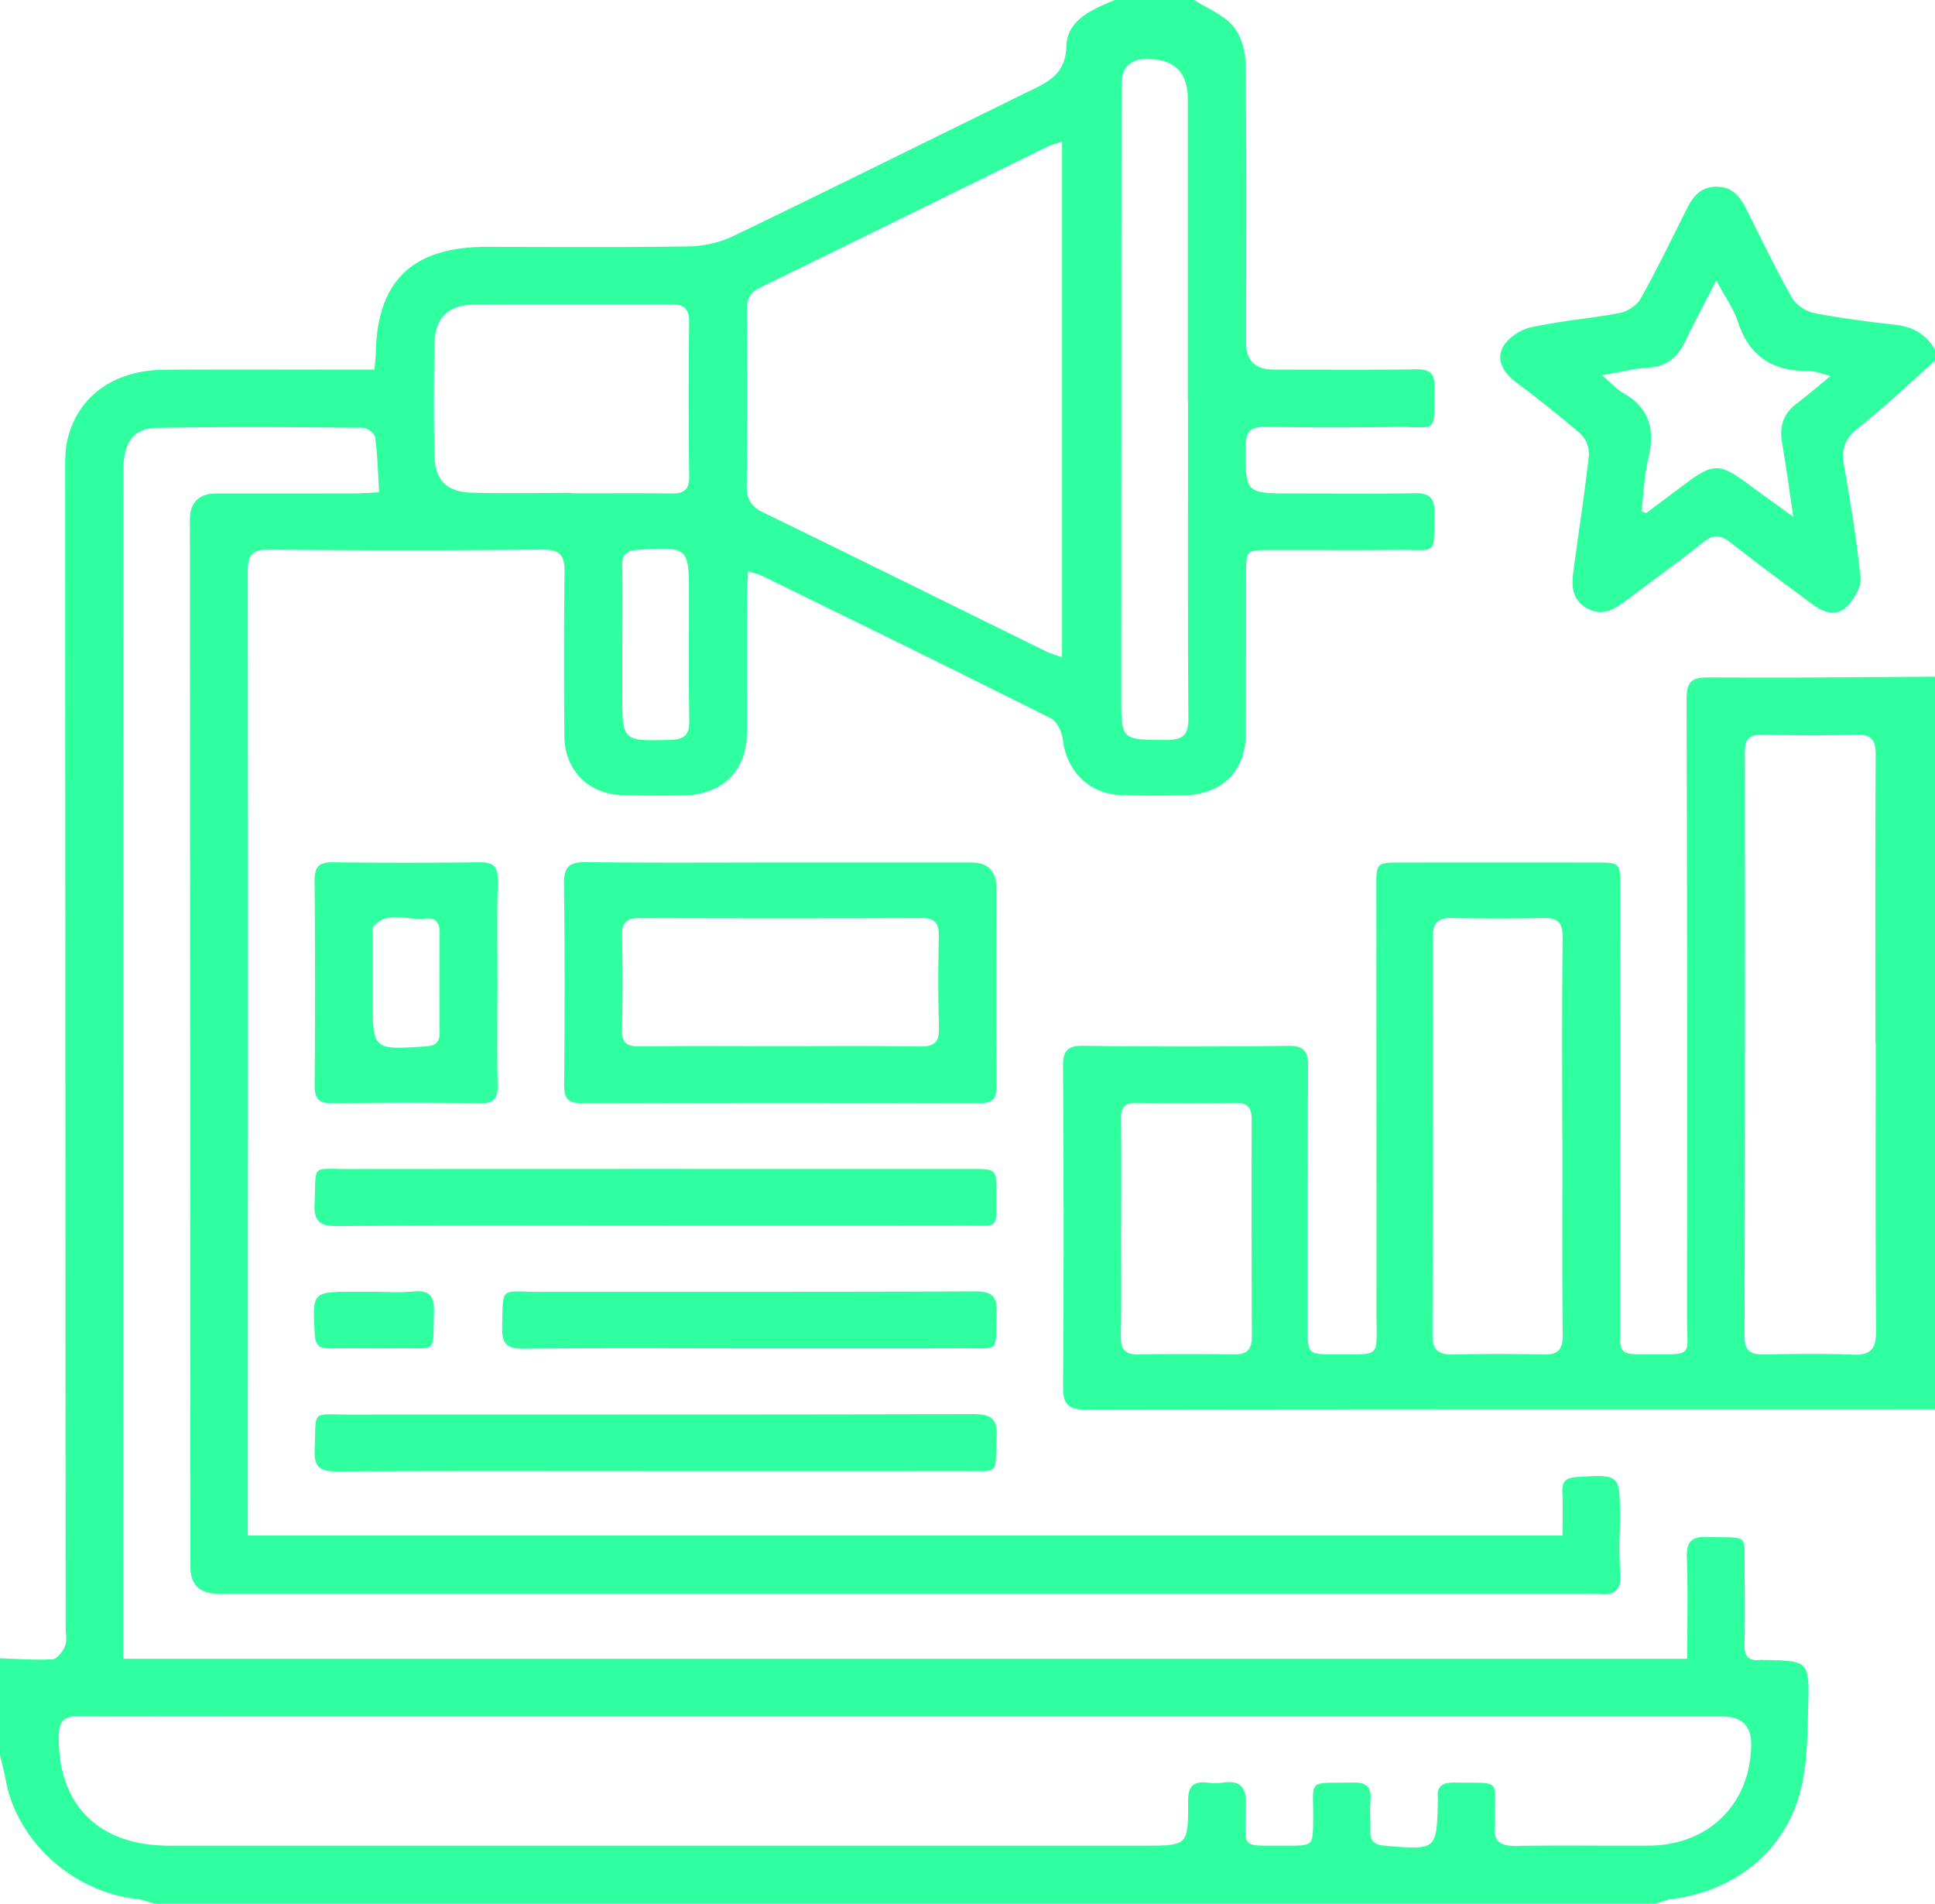
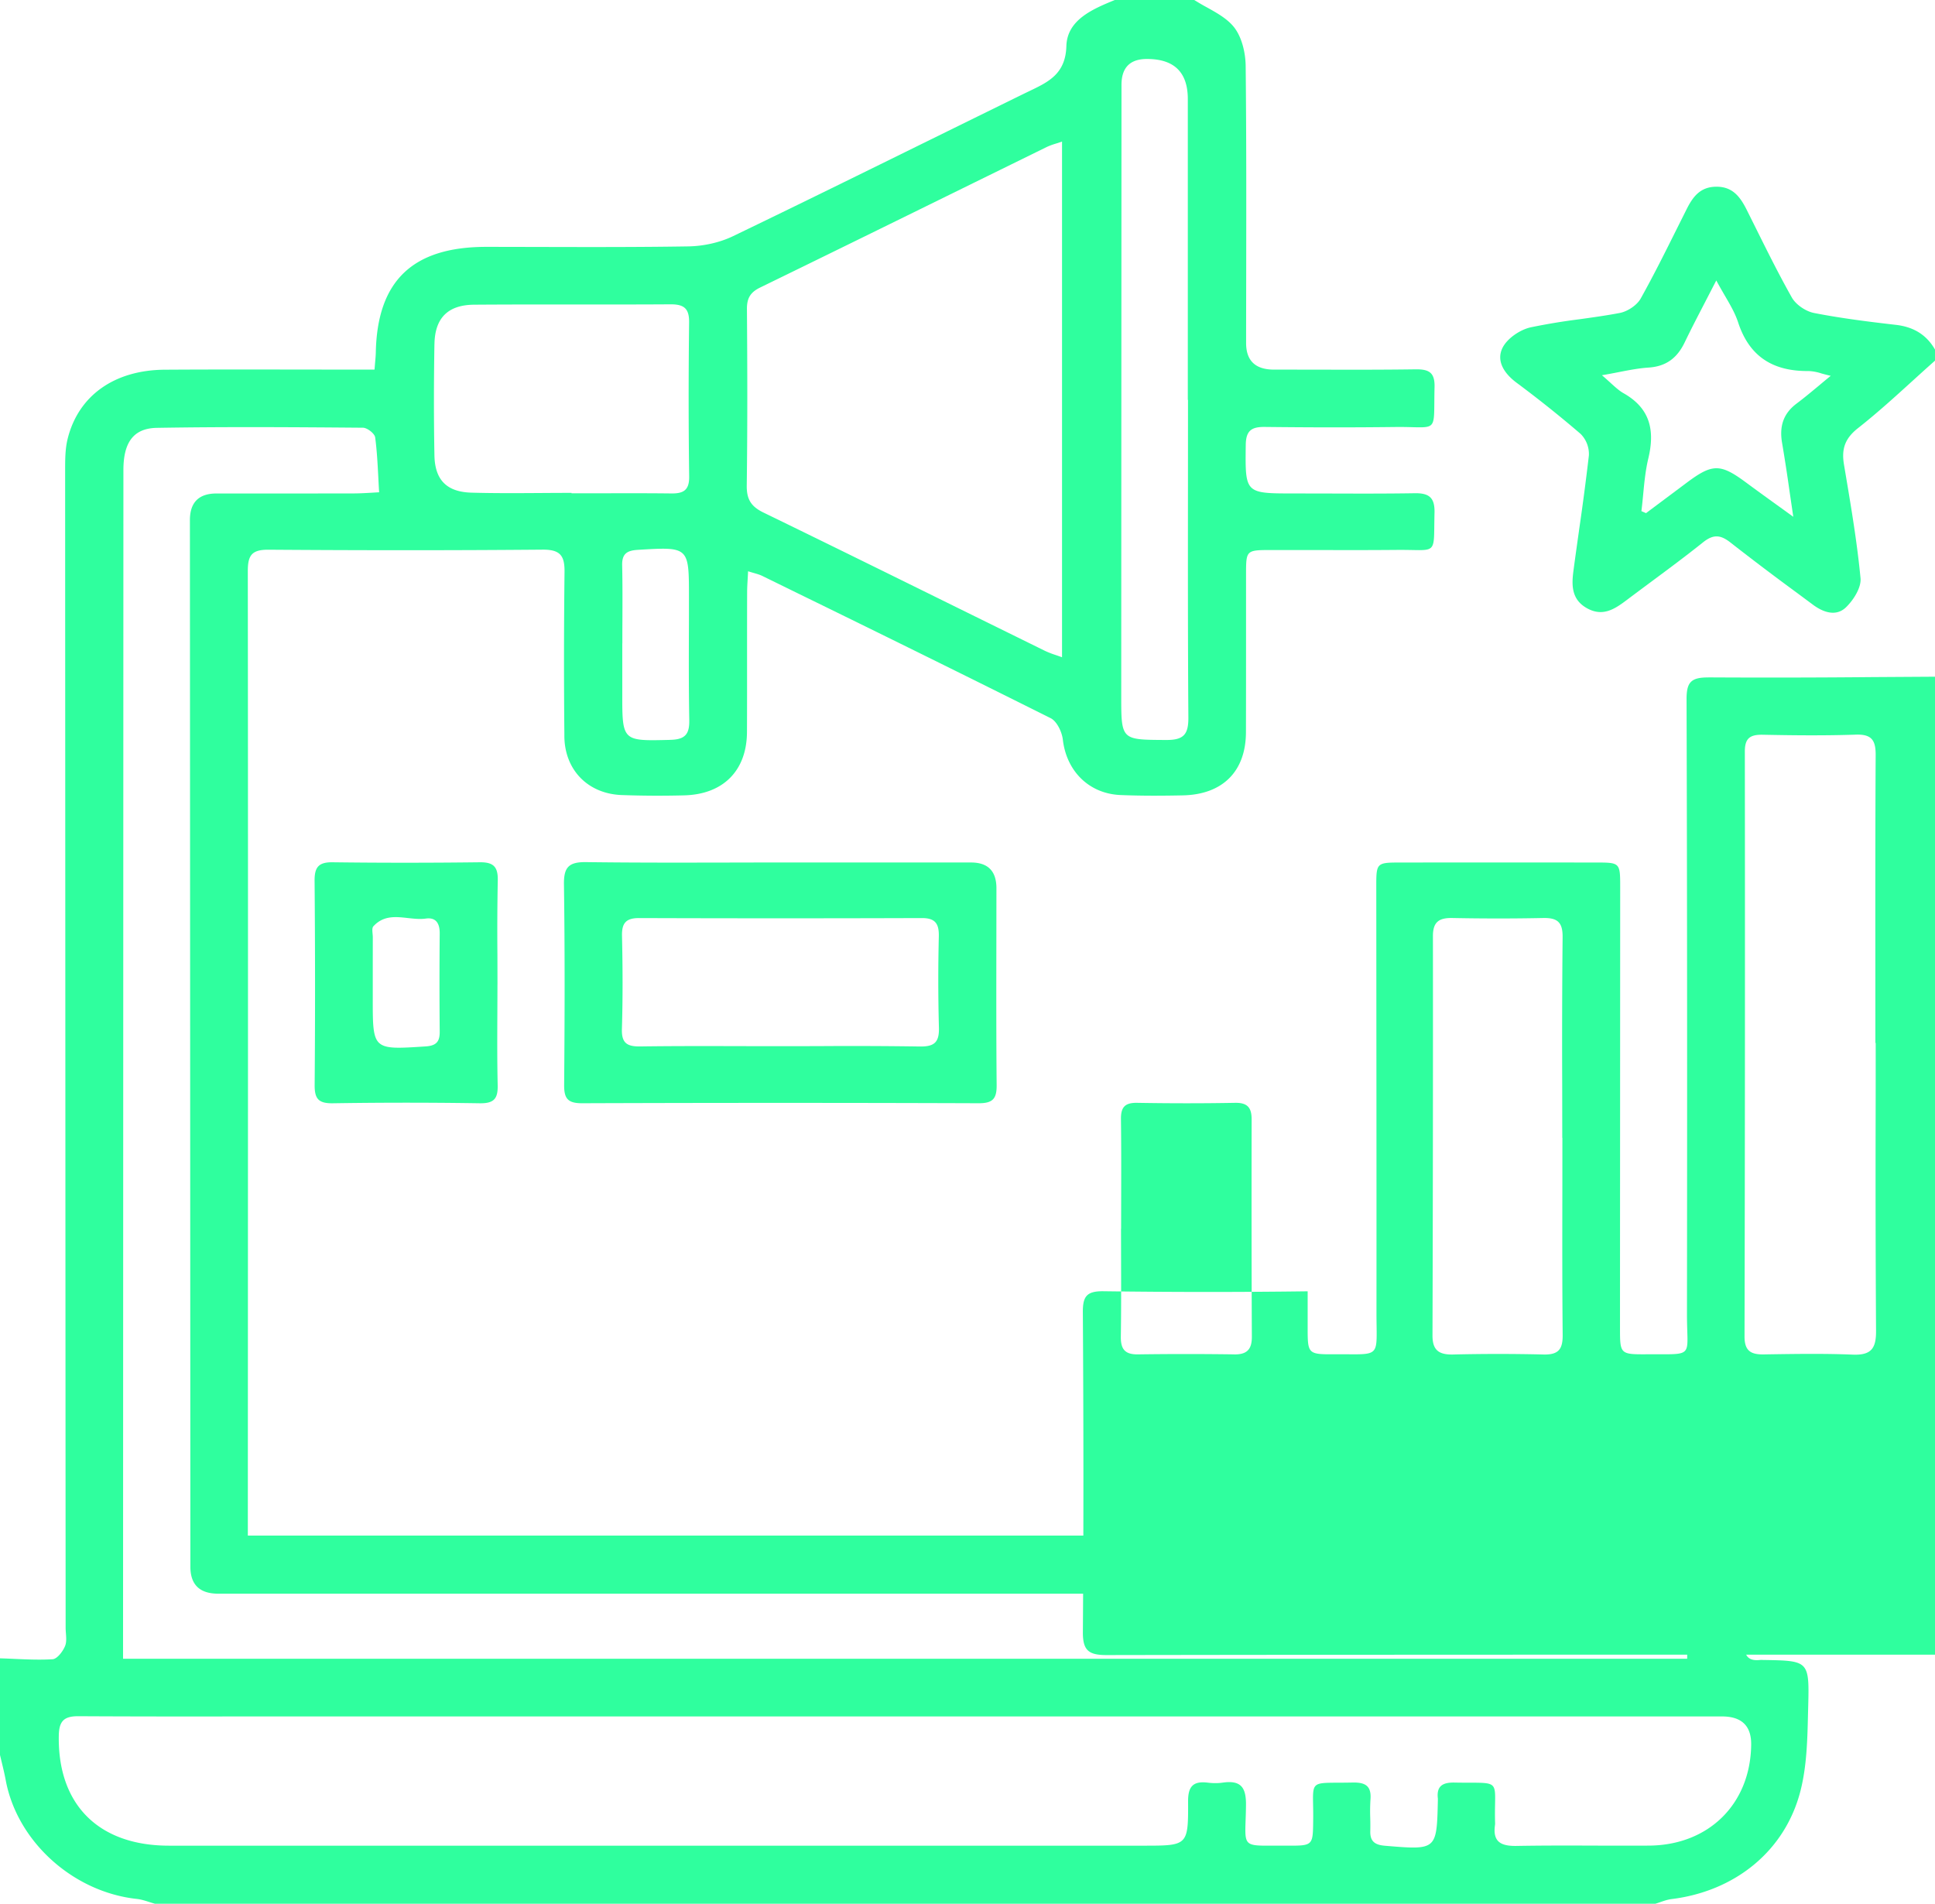
<svg xmlns="http://www.w3.org/2000/svg" width="62" height="61" fill="none">
  <g fill="#2FFF9E">
    <path fill-rule="evenodd" d="m56.512 53.19-.034-.002a.59.59 0 0 0-.087.001c-.37.04-.501-.13-.495-.485.015-.774.01-1.548.003-2.323-.002-.16 0-.296.001-.413.004-.354.006-.53-.082-.618-.088-.088-.263-.09-.612-.094a15.368 15.368 0 0 1-.474-.01c-.534-.02-.702.145-.683.671.027.752.021 1.504.016 2.269-.002.318-.005.64-.005.963H3.943v-.678l.011-37.407c0-.88.315-1.343 1.077-1.355 2.2-.037 4.4-.022 6.598-.004.138.001.376.187.392.31.055.411.077.827.1 1.264.008.162.016.327.027.495-.088.004-.175.01-.26.015-.18.01-.355.02-.53.021-.902.002-1.804.002-2.707.002H6.94c-.57 0-.855.285-.855.854L6.1 50.2c0 .576.297.864.891.865h44.014l.058-.002a.694.694 0 0 1 .124.003c.537.077.776-.103.728-.68a11.916 11.916 0 0 1-.018-1.241c.004-.182.008-.364.008-.545v-.002c0-.679 0-1.017-.171-1.176-.171-.157-.511-.137-1.19-.096l-.03.002c-.34.02-.466.142-.454.47.011.326.009.653.006.982v.001l-.002.422H7.941v-.64l.002-5.337c.003-8.307.006-16.615-.003-24.922-.001-.509.124-.695.668-.69 2.926.021 5.853.023 8.779-.002.58-.005.71.209.701.733a244.701 244.701 0 0 0-.005 5.155v.087c.007 1.079.749 1.845 1.833 1.888a32.46 32.46 0 0 0 1.998.01c1.258-.029 2.015-.792 2.02-2.03.004-.858.003-1.716.003-2.574 0-.631 0-1.262.002-1.893 0-.14.008-.279.017-.434.004-.078.01-.16.013-.25.07.023.132.041.188.057.105.03.19.055.268.093l1.11.544a984.9 984.9 0 0 1 8.128 4.013c.202.1.363.442.392.689.116 1.003.832 1.734 1.854 1.775.664.027 1.332.024 1.997.01 1.274-.029 2.012-.772 2.016-2.022.003-1.073.003-2.147.003-3.22V18.4c.001-.773.003-.775.815-.776h1.436c.873.003 1.747.004 2.62-.004.18-.001.333.002.461.004.325.007.498.01.59-.073.104-.093.106-.297.11-.732.002-.115.003-.247.007-.397.01-.47-.167-.626-.635-.618-.921.015-1.843.012-2.764.009l-1.11-.002c-1.557 0-1.557 0-1.54-1.508l.001-.048c.006-.455.181-.58.61-.575 1.392.016 2.784.019 4.177.002.222-.003.404.002.554.006.329.008.502.012.594-.07.103-.094.104-.295.107-.722.001-.139.002-.302.007-.493.011-.455-.164-.575-.604-.569-1.105.016-2.21.013-3.315.01l-1.225-.001c-.596 0-.893-.284-.894-.85 0-.737.002-1.473.003-2.209.003-2.222.007-4.444-.017-6.667-.004-.43-.125-.945-.388-1.264-.215-.26-.534-.439-.853-.616a7.001 7.001 0 0 1-.407-.238h-2.543c-.72.295-1.53.638-1.554 1.479-.026.885-.569 1.145-1.168 1.432l-.152.073c-1.02.5-2.039 1.002-3.058 1.503-2.098 1.033-4.195 2.066-6.302 3.081-.431.208-.952.32-1.433.328-1.575.025-3.15.022-4.726.018-.583-.001-1.165-.003-1.748-.003-2.362 0-3.497 1.09-3.54 3.394-.003.1-.012.201-.023.323l-.018.216h-.669l-1.79-.002c-1.42-.002-2.84-.004-4.26.005-1.615.01-2.77.828-3.114 2.216-.081.327-.08.678-.08 1.021v.1c.003 10.68.008 21.36.013 32.04l.003 4.929c0 .06.004.12.009.181.01.144.022.288-.027.408-.07.173-.253.415-.4.424-.407.025-.817.007-1.228-.011A31.852 31.852 0 0 0 0 53.136v3.098l.06.25c.044.182.088.365.122.549.362 1.969 2.156 3.593 4.207 3.813.134.015.264.057.395.099.06.019.12.038.18.055H53.04c.054-.016.108-.035.163-.054.116-.04.232-.08.351-.095 2.033-.249 3.65-1.539 4.14-3.485.198-.788.218-1.627.237-2.452v-.002l.007-.258c.037-1.44.01-1.441-1.425-1.465ZM35.929 14.364l.005-11.643c0-.552.27-.83.81-.831.876-.003 1.315.424 1.315 1.282v9.64h.006l-.001 2.525c-.002 2.55-.005 5.1.013 7.649.004.538-.143.727-.704.724h-.066c-.683-.004-1.028-.006-1.202-.176-.179-.175-.179-.526-.179-1.236l.003-7.934Zm-11.996-4.46c-.003-.342.104-.536.423-.691 2.06-1.004 4.118-2.014 6.174-3.025l3.013-1.48a2.21 2.21 0 0 1 .3-.11l.186-.062V21.06a9.431 9.431 0 0 0-.207-.073 2.946 2.946 0 0 1-.339-.132l-2.786-1.372c-2.077-1.024-4.153-2.048-6.235-3.06-.403-.196-.54-.43-.535-.866.025-1.884.02-3.769.006-5.653Zm-2.495 13.804c-.742.018-1.117.028-1.306-.152-.194-.184-.194-.564-.193-1.333v-1.61h.002c0-.24 0-.482.002-.724.002-.592.005-1.183-.008-1.775-.008-.364.146-.474.497-.495l.024-.002c.806-.048 1.21-.073 1.414.114.205.188.205.591.205 1.4 0 .374 0 .747-.002 1.12-.003.936-.005 1.873.012 2.809.01.447-.114.634-.6.646l-.047.002Zm-7.517-12.686c.014-.834.433-1.253 1.271-1.259 1.079-.008 2.157-.007 3.236-.007 1.017 0 2.034.002 3.051-.005.434-.003.607.129.601.58-.02 1.645-.02 3.29.002 4.936.006.429-.17.548-.566.544-.762-.009-1.525-.007-2.288-.005h-.916v-.013c-.32 0-.642.002-.963.004-.747.005-1.494.01-2.24-.011-.796-.022-1.174-.407-1.189-1.195-.022-1.19-.02-2.38 0-3.569Zm42.189 44.88c-.02 1.895-1.356 3.222-3.275 3.235-.569.003-1.138.002-1.707 0-.844-.003-1.686-.005-2.529.01-.512.01-.775-.133-.697-.67a.462.462 0 0 0 .002-.087l-.001-.015v-.017c-.005-.22-.002-.4.001-.55.006-.324.009-.495-.077-.585-.095-.101-.3-.101-.736-.102-.139 0-.301 0-.49-.004-.387-.007-.576.119-.53.513v.06c-.018.79-.027 1.189-.233 1.372-.209.185-.62.15-1.445.081l-.022-.002c-.328-.027-.476-.148-.465-.473a8.274 8.274 0 0 0-.002-.426 6.026 6.026 0 0 1 .008-.586c.033-.428-.159-.548-.57-.54-.182.004-.34.005-.474.005-.42.002-.621.002-.716.101-.088.092-.085.267-.079.605.003.14.006.306.003.506v.022c-.01.781-.01.788-.843.783h-.43c-.475.003-.705.005-.812-.107-.101-.105-.094-.311-.08-.71.005-.134.01-.291.012-.474.008-.572-.159-.813-.747-.728-.158.023-.324.02-.483 0-.476-.057-.628.136-.625.606.007 1.414-.011 1.414-1.426 1.414H5.414c-2.263 0-3.569-1.323-3.53-3.528.009-.463.163-.624.636-.62 1.805.01 3.61.01 5.416.007h47.237c.63 0 .944.3.937.904Z" clip-rule="evenodd" />
-     <path fill-rule="evenodd" d="M54.74 21.707c-.566-.005-.702.162-.7.701.02 6.571.021 13.142.013 19.714 0 .21.006.385.01.532.011.347.017.533-.074.63-.103.112-.332.111-.82.11a16.414 16.414 0 0 0-.385 0c-.875.005-.877-.002-.877-.845 0-2.297.002-4.593.003-6.89v-.168l.003-7.057c0-.794-.001-.797-.782-.797-2.079-.002-4.157-.002-6.235 0-.796 0-.799.003-.798.788l.003 4.455c.003 3.061.005 6.122.003 9.183 0 .16.002.302.004.426.006.453.01.681-.105.795-.116.116-.353.114-.83.11a30.391 30.391 0 0 0-.428 0c-.83.004-.846-.015-.846-.833v-1.185c0-2.404-.001-4.808.015-7.212.004-.48-.132-.658-.65-.652a245.6 245.6 0 0 1-6.537-.002c-.551-.008-.67.17-.666.68.022 3.415.026 6.83.001 10.244-.004.586.187.735.759.734 7.447-.013 14.895-.013 22.343-.013H62V21.683l-1.941.012a353.34 353.34 0 0 1-5.32.01Zm-15.196 21.69a109.98 109.98 0 0 0-3.083 0c-.426.006-.554-.176-.548-.575.013-.825.01-1.65.008-2.475l-.002-.974h.003l.002-.98c.002-.843.004-1.686-.007-2.53-.005-.375.115-.533.517-.526 1.047.018 2.096.019 3.143 0 .405-.007.528.167.527.532-.004 2.32-.004 4.64.007 6.959.002.4-.148.576-.567.57Zm9.915.004a60.079 60.079 0 0 0-2.904 0c-.461.01-.657-.146-.656-.612.013-4.267.018-8.534.014-12.8 0-.449.196-.582.623-.574.968.019 1.937.02 2.905 0 .456-.01.633.13.627.614a353.138 353.138 0 0 0-.013 4.717l.002 1.712h.004l-.001 1.677c-.003 1.545-.005 3.09.01 4.634.005.46-.13.643-.61.632Zm9.992-19.862c.515-.018.65.172.648.652-.013 2.322-.011 4.644-.01 6.965v.028l.001 2.235h.01c0 .784 0 1.569-.002 2.354a828.83 828.83 0 0 0 .013 6.873c.004.56-.155.783-.748.759-.894-.037-1.789-.023-2.683-.01l-.16.003c-.418.007-.623-.11-.623-.572.014-6.25.017-12.5.01-18.751 0-.431.178-.54.58-.532.987.02 1.977.03 2.964-.003Zm-1.33-13.511c.867.17 1.747.28 2.626.381.56.065.975.31 1.253.79v.357c-.24.212-.477.428-.714.643-.572.52-1.144 1.04-1.75 1.517-.429.337-.535.676-.452 1.172l.05.298c.187 1.11.373 2.223.48 3.341.028.301-.226.702-.47.936-.313.298-.72.162-1.051-.084l-.521-.387a86.81 86.81 0 0 1-2.12-1.604c-.324-.256-.553-.275-.885-.01-.552.441-1.12.863-1.69 1.285-.252.188-.505.375-.757.565-.379.285-.758.541-1.262.266-.502-.275-.506-.728-.444-1.195.057-.431.118-.863.179-1.294v-.004a81.37 81.37 0 0 0 .317-2.409.914.914 0 0 0-.265-.689 37.476 37.476 0 0 0-2.066-1.65c-.395-.299-.648-.701-.429-1.122.154-.295.557-.568.897-.643a20.405 20.405 0 0 1 1.573-.26c.428-.06.856-.119 1.28-.2.249-.048.55-.247.67-.462.42-.752.803-1.523 1.187-2.293l.285-.57c.197-.392.43-.712.937-.72.536-.01.78.327.987.738l.282.566c.375.755.75 1.51 1.164 2.244.129.23.445.445.71.497Zm-1.02 4.168c-.09-.517.026-.935.462-1.263.233-.175.457-.361.709-.57.121-.102.249-.208.387-.321a6.392 6.392 0 0 1-.294-.075 1.522 1.522 0 0 0-.409-.078c-1.137.012-1.901-.453-2.263-1.556-.094-.289-.25-.558-.428-.863-.087-.15-.18-.31-.273-.484l-.341.66-.003.007-.002.002-.002.004v.002l-.001.001c-.241.465-.459.884-.664 1.31-.237.492-.586.769-1.16.806-.304.02-.606.078-.951.145-.168.033-.346.068-.54.1.106.09.196.172.277.245v.001c.155.14.278.253.42.333.857.487 1.002 1.196.79 2.085-.091.38-.129.772-.166 1.164-.017.176-.034.352-.056.527l.148.064.465-.348.003-.002.824-.616c.835-.627 1.087-.627 1.915-.014.303.225.61.446.96.699.172.123.354.255.551.398l-.12-.82a53.893 53.893 0 0 0-.238-1.543Zm-25.985 13.44h-6.049c-.572 0-1.145 0-1.718.002-1.524.003-3.048.006-4.572-.014-.56-.007-.715.172-.707.715.03 2.142.024 4.284.006 6.426-.003.432.114.587.577.585 4.233-.015 8.467-.015 12.701 0 .458.002.584-.145.58-.581-.014-1.54-.011-3.081-.009-4.622l.002-1.686c0-.548-.27-.824-.811-.825Zm-1.645 5.896a146.28 146.28 0 0 0-3.218-.012l-1.257.002c-.413 0-.827 0-1.241-.002-1.078-.002-2.156-.005-3.233.01-.438.007-.61-.11-.595-.566.03-.99.025-1.983.003-2.974-.01-.404.12-.574.544-.573 3.023.01 6.047.01 9.07 0 .435 0 .544.192.537.585a57.23 57.23 0 0 0 .003 2.915c.014.46-.125.624-.613.615Z" clip-rule="evenodd" />
-     <path d="M18.446 39.272c-2.537-.002-5.074-.004-7.61.014-.566.004-.784-.121-.757-.717.008-.177.011-.326.014-.452.007-.34.01-.51.098-.593.087-.081.256-.077.592-.07.12.002.259.005.423.005 4.897-.004 9.794-.004 14.692-.003h5.223c.802 0 .808.001.802.763-.002.143 0 .266 0 .373.004.346.006.52-.081.605-.087.085-.263.083-.614.078a21.461 21.461 0 0 0-.357-.003c-2.348.004-4.697.003-7.045.003l-2.821-.001c-.853 0-1.706 0-2.559-.002Zm.071 7.863 2.516.001h2.799c2.333.001 4.666.002 6.999-.002.137 0 .256.002.36.003.363.005.54.007.63-.08.085-.082.09-.245.098-.565.003-.122.006-.266.015-.436.034-.633-.202-.747-.791-.745-4.26.012-8.521.013-12.782.013-2.372 0-4.744 0-7.116.002-.17 0-.314-.003-.437-.006-.347-.007-.522-.01-.612.073-.09.085-.094.261-.101.615-.003.127-.006.276-.013.453-.025.58.198.688.73.685 2.568-.015 5.136-.013 7.705-.011Z" />
+     <path fill-rule="evenodd" d="M54.74 21.707c-.566-.005-.702.162-.7.701.02 6.571.021 13.142.013 19.714 0 .21.006.385.01.532.011.347.017.533-.074.63-.103.112-.332.111-.82.11a16.414 16.414 0 0 0-.385 0c-.875.005-.877-.002-.877-.845 0-2.297.002-4.593.003-6.89v-.168l.003-7.057c0-.794-.001-.797-.782-.797-2.079-.002-4.157-.002-6.235 0-.796 0-.799.003-.798.788l.003 4.455c.003 3.061.005 6.122.003 9.183 0 .16.002.302.004.426.006.453.01.681-.105.795-.116.116-.353.114-.83.11a30.391 30.391 0 0 0-.428 0c-.83.004-.846-.015-.846-.833v-1.185a245.6 245.6 0 0 1-6.537-.002c-.551-.008-.67.17-.666.68.022 3.415.026 6.83.001 10.244-.004.586.187.735.759.734 7.447-.013 14.895-.013 22.343-.013H62V21.683l-1.941.012a353.34 353.34 0 0 1-5.32.01Zm-15.196 21.69a109.98 109.98 0 0 0-3.083 0c-.426.006-.554-.176-.548-.575.013-.825.01-1.65.008-2.475l-.002-.974h.003l.002-.98c.002-.843.004-1.686-.007-2.53-.005-.375.115-.533.517-.526 1.047.018 2.096.019 3.143 0 .405-.007.528.167.527.532-.004 2.32-.004 4.64.007 6.959.002.4-.148.576-.567.57Zm9.915.004a60.079 60.079 0 0 0-2.904 0c-.461.01-.657-.146-.656-.612.013-4.267.018-8.534.014-12.8 0-.449.196-.582.623-.574.968.019 1.937.02 2.905 0 .456-.01.633.13.627.614a353.138 353.138 0 0 0-.013 4.717l.002 1.712h.004l-.001 1.677c-.003 1.545-.005 3.09.01 4.634.005.46-.13.643-.61.632Zm9.992-19.862c.515-.018.65.172.648.652-.013 2.322-.011 4.644-.01 6.965v.028l.001 2.235h.01c0 .784 0 1.569-.002 2.354a828.83 828.83 0 0 0 .013 6.873c.004.56-.155.783-.748.759-.894-.037-1.789-.023-2.683-.01l-.16.003c-.418.007-.623-.11-.623-.572.014-6.25.017-12.5.01-18.751 0-.431.178-.54.58-.532.987.02 1.977.03 2.964-.003Zm-1.33-13.511c.867.17 1.747.28 2.626.381.56.065.975.31 1.253.79v.357c-.24.212-.477.428-.714.643-.572.52-1.144 1.04-1.75 1.517-.429.337-.535.676-.452 1.172l.05.298c.187 1.11.373 2.223.48 3.341.028.301-.226.702-.47.936-.313.298-.72.162-1.051-.084l-.521-.387a86.81 86.81 0 0 1-2.12-1.604c-.324-.256-.553-.275-.885-.01-.552.441-1.12.863-1.69 1.285-.252.188-.505.375-.757.565-.379.285-.758.541-1.262.266-.502-.275-.506-.728-.444-1.195.057-.431.118-.863.179-1.294v-.004a81.37 81.37 0 0 0 .317-2.409.914.914 0 0 0-.265-.689 37.476 37.476 0 0 0-2.066-1.65c-.395-.299-.648-.701-.429-1.122.154-.295.557-.568.897-.643a20.405 20.405 0 0 1 1.573-.26c.428-.06.856-.119 1.28-.2.249-.048.55-.247.67-.462.42-.752.803-1.523 1.187-2.293l.285-.57c.197-.392.43-.712.937-.72.536-.01.78.327.987.738l.282.566c.375.755.75 1.51 1.164 2.244.129.23.445.445.71.497Zm-1.02 4.168c-.09-.517.026-.935.462-1.263.233-.175.457-.361.709-.57.121-.102.249-.208.387-.321a6.392 6.392 0 0 1-.294-.075 1.522 1.522 0 0 0-.409-.078c-1.137.012-1.901-.453-2.263-1.556-.094-.289-.25-.558-.428-.863-.087-.15-.18-.31-.273-.484l-.341.66-.003.007-.002.002-.002.004v.002l-.001.001c-.241.465-.459.884-.664 1.31-.237.492-.586.769-1.16.806-.304.02-.606.078-.951.145-.168.033-.346.068-.54.1.106.09.196.172.277.245v.001c.155.14.278.253.42.333.857.487 1.002 1.196.79 2.085-.091.38-.129.772-.166 1.164-.017.176-.034.352-.056.527l.148.064.465-.348.003-.002.824-.616c.835-.627 1.087-.627 1.915-.014.303.225.61.446.96.699.172.123.354.255.551.398l-.12-.82a53.893 53.893 0 0 0-.238-1.543Zm-25.985 13.44h-6.049c-.572 0-1.145 0-1.718.002-1.524.003-3.048.006-4.572-.014-.56-.007-.715.172-.707.715.03 2.142.024 4.284.006 6.426-.003.432.114.587.577.585 4.233-.015 8.467-.015 12.701 0 .458.002.584-.145.58-.581-.014-1.54-.011-3.081-.009-4.622l.002-1.686c0-.548-.27-.824-.811-.825Zm-1.645 5.896a146.28 146.28 0 0 0-3.218-.012l-1.257.002c-.413 0-.827 0-1.241-.002-1.078-.002-2.156-.005-3.233.01-.438.007-.61-.11-.595-.566.03-.99.025-1.983.003-2.974-.01-.404.12-.574.544-.573 3.023.01 6.047.01 9.07 0 .435 0 .544.192.537.585a57.23 57.23 0 0 0 .003 2.915c.014.46-.125.624-.613.615Z" clip-rule="evenodd" />
    <path fill-rule="evenodd" d="M10.655 27.629c1.572.02 3.143.019 4.715 0 .452-.006.59.154.579.59a85.147 85.147 0 0 0-.011 2.376l.002.954h-.001c0 .308-.002.615-.003.923-.004.763-.007 1.526.01 2.289.011.428-.102.597-.57.59a149.967 149.967 0 0 0-4.714 0c-.46.007-.583-.148-.58-.583.018-2.18.016-4.361-.002-6.541-.004-.427.115-.604.575-.598Zm1.497 5.792c.21.192.627.164 1.46.11l.03-.002c.345-.023.45-.16.447-.474a173.53 173.53 0 0 1 0-3.145c.002-.315-.114-.524-.446-.477-.186.026-.38.004-.573-.017-.392-.044-.783-.088-1.106.264-.043.048-.035.144-.026.238.003.038.007.076.007.11l-.001.855v1.107c-.001.827-.001 1.24.208 1.432Z" clip-rule="evenodd" />
-     <path d="M31.227 41.378c-2.883.013-5.767.013-8.65.013h-.005c-1.772 0-3.545 0-5.317.003-.18 0-.33-.005-.458-.009-.309-.01-.479-.014-.574.066-.116.098-.12.325-.129.83l-.005.258c-.011.522.163.681.694.676 1.782-.018 3.564-.016 5.346-.013a1219.093 1219.093 0 0 0 3.923.003h.002c1.588.001 3.175.002 4.762-.003.153 0 .284.001.397.003.351.005.526.008.614-.077.087-.084.09-.253.095-.59.002-.127.004-.278.011-.456.023-.545-.14-.707-.706-.704Zm-20.661 1.829c-.326.006-.46-.1-.48-.44-.04-.697-.062-1.04.102-1.21.16-.167.5-.167 1.175-.167h.605c.13 0 .261.003.392.007.294.007.588.014.877-.015.557-.058.684.176.668.681-.022.671.012.952-.112 1.066-.124.114-.403.065-1.05.073-.338.004-.678.003-1.017.001-.386-.001-.773-.003-1.16.004Z" />
  </g>
</svg>